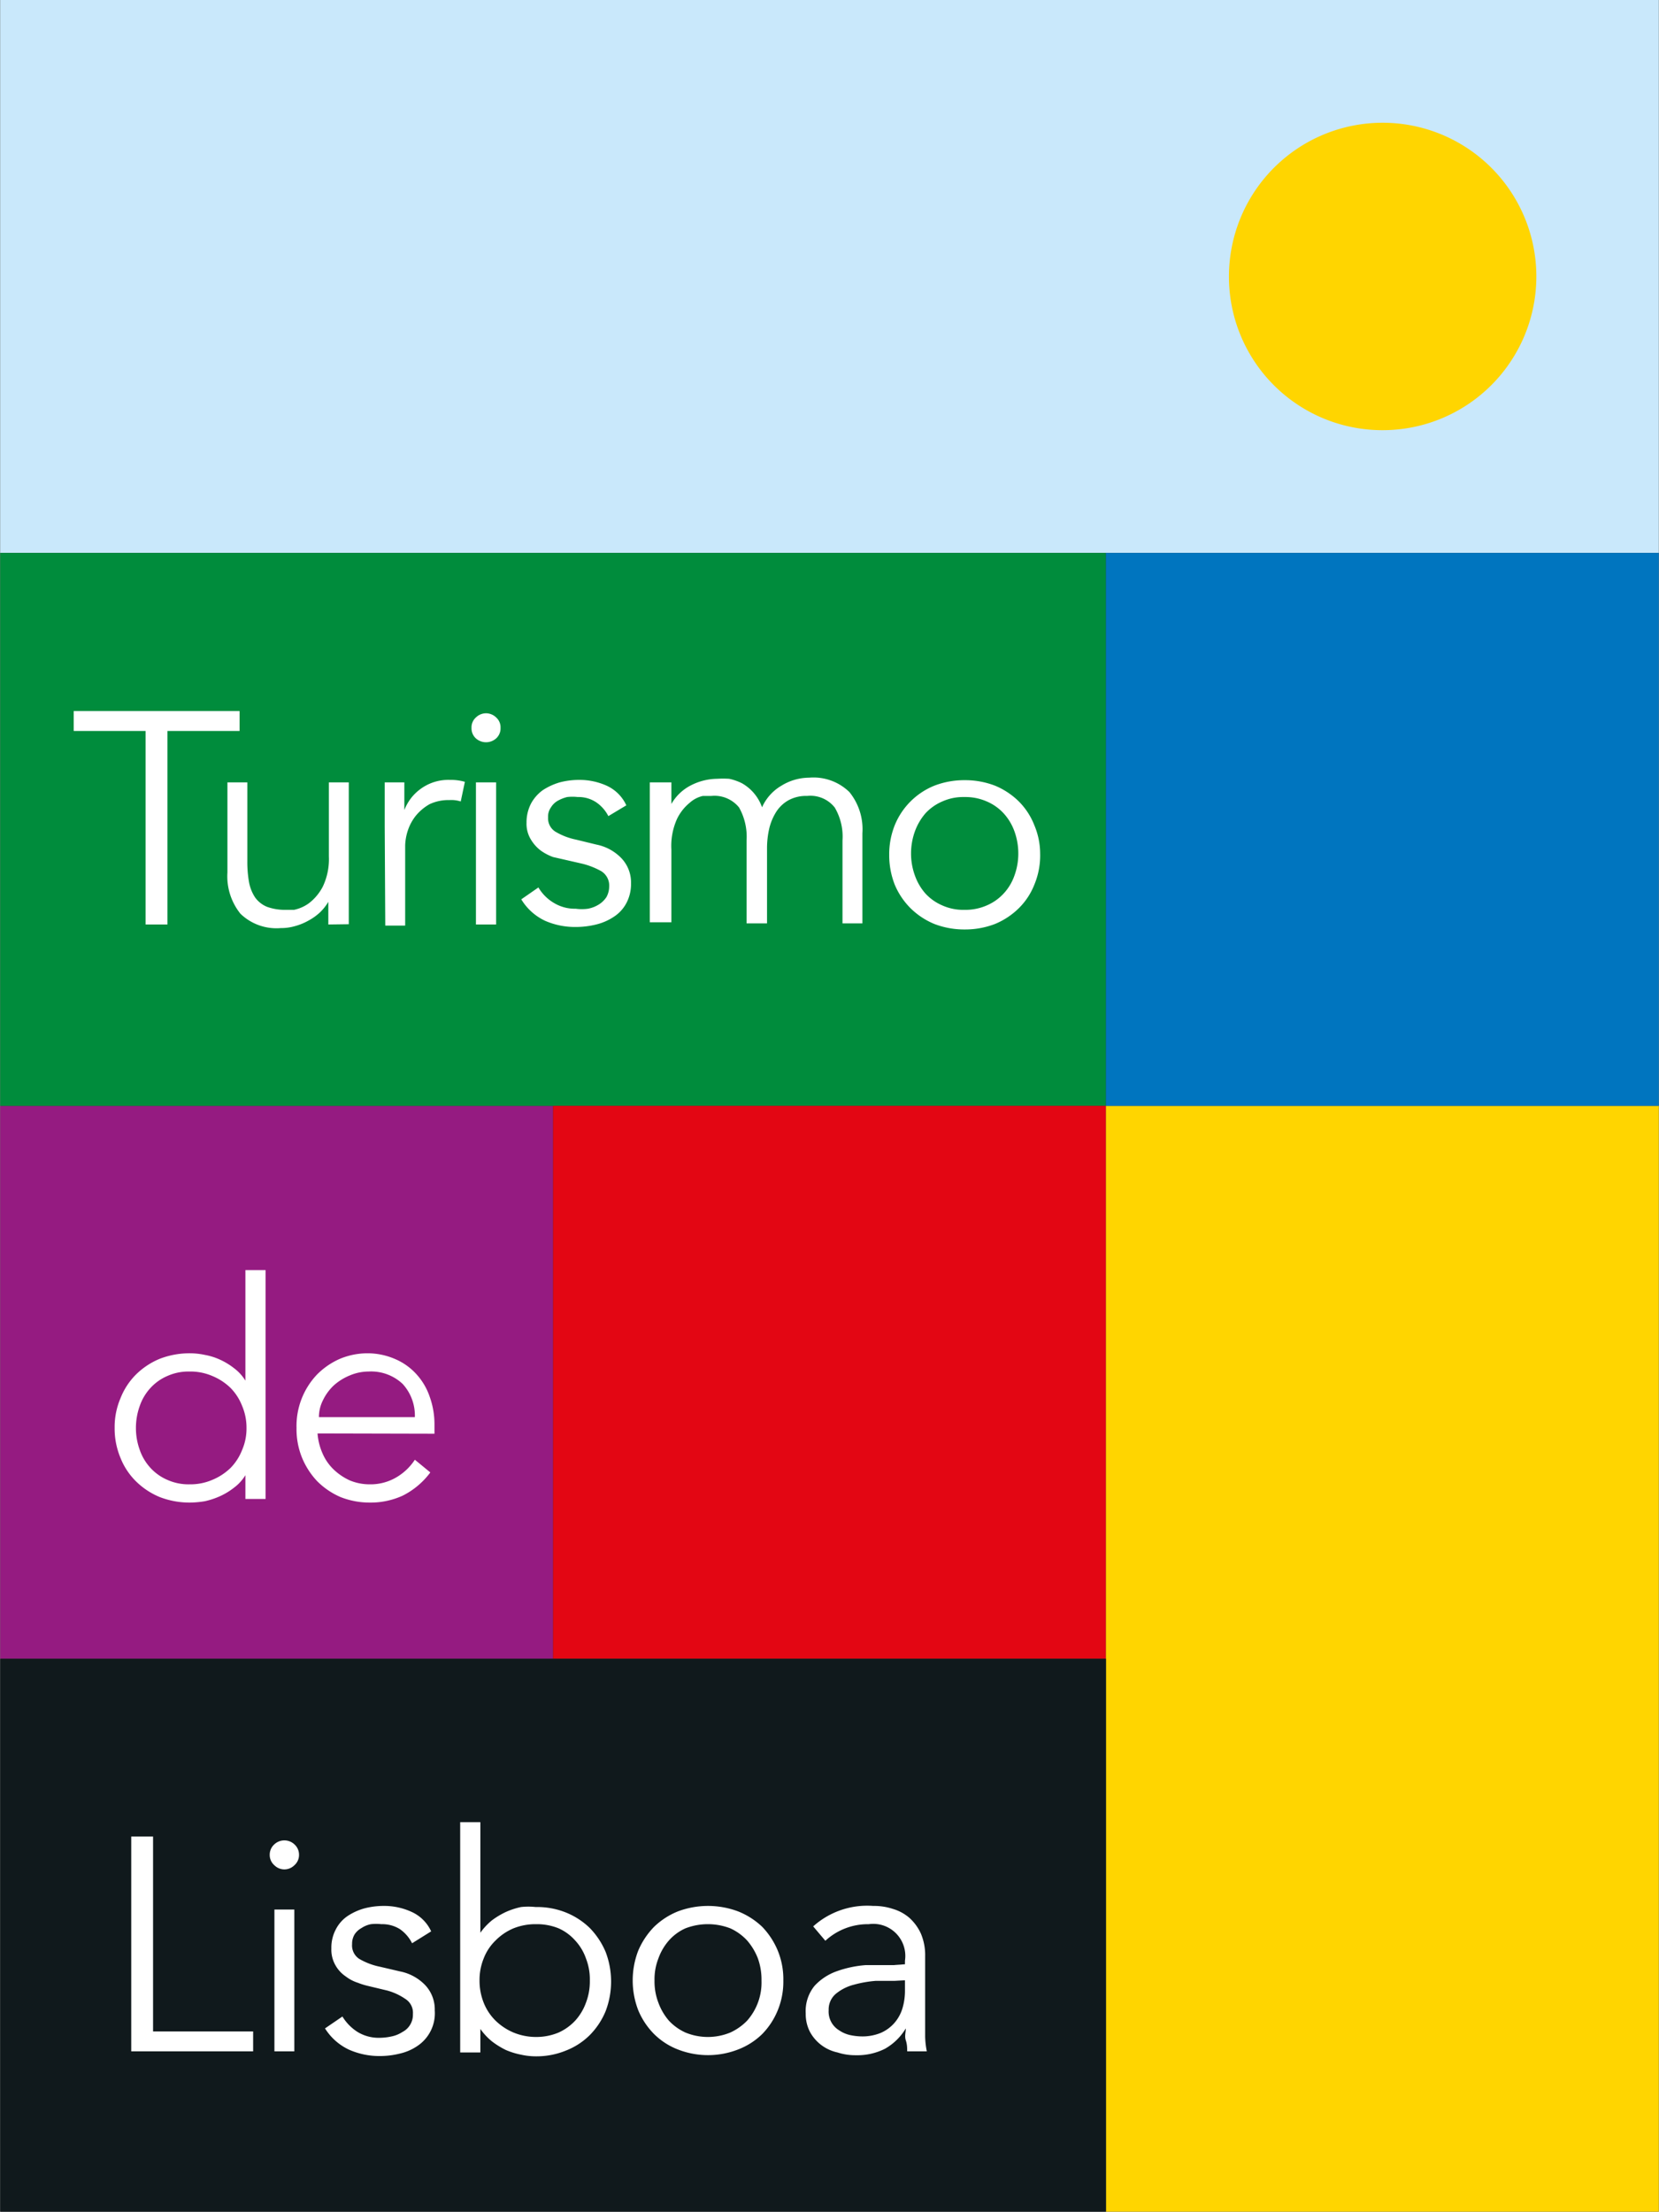
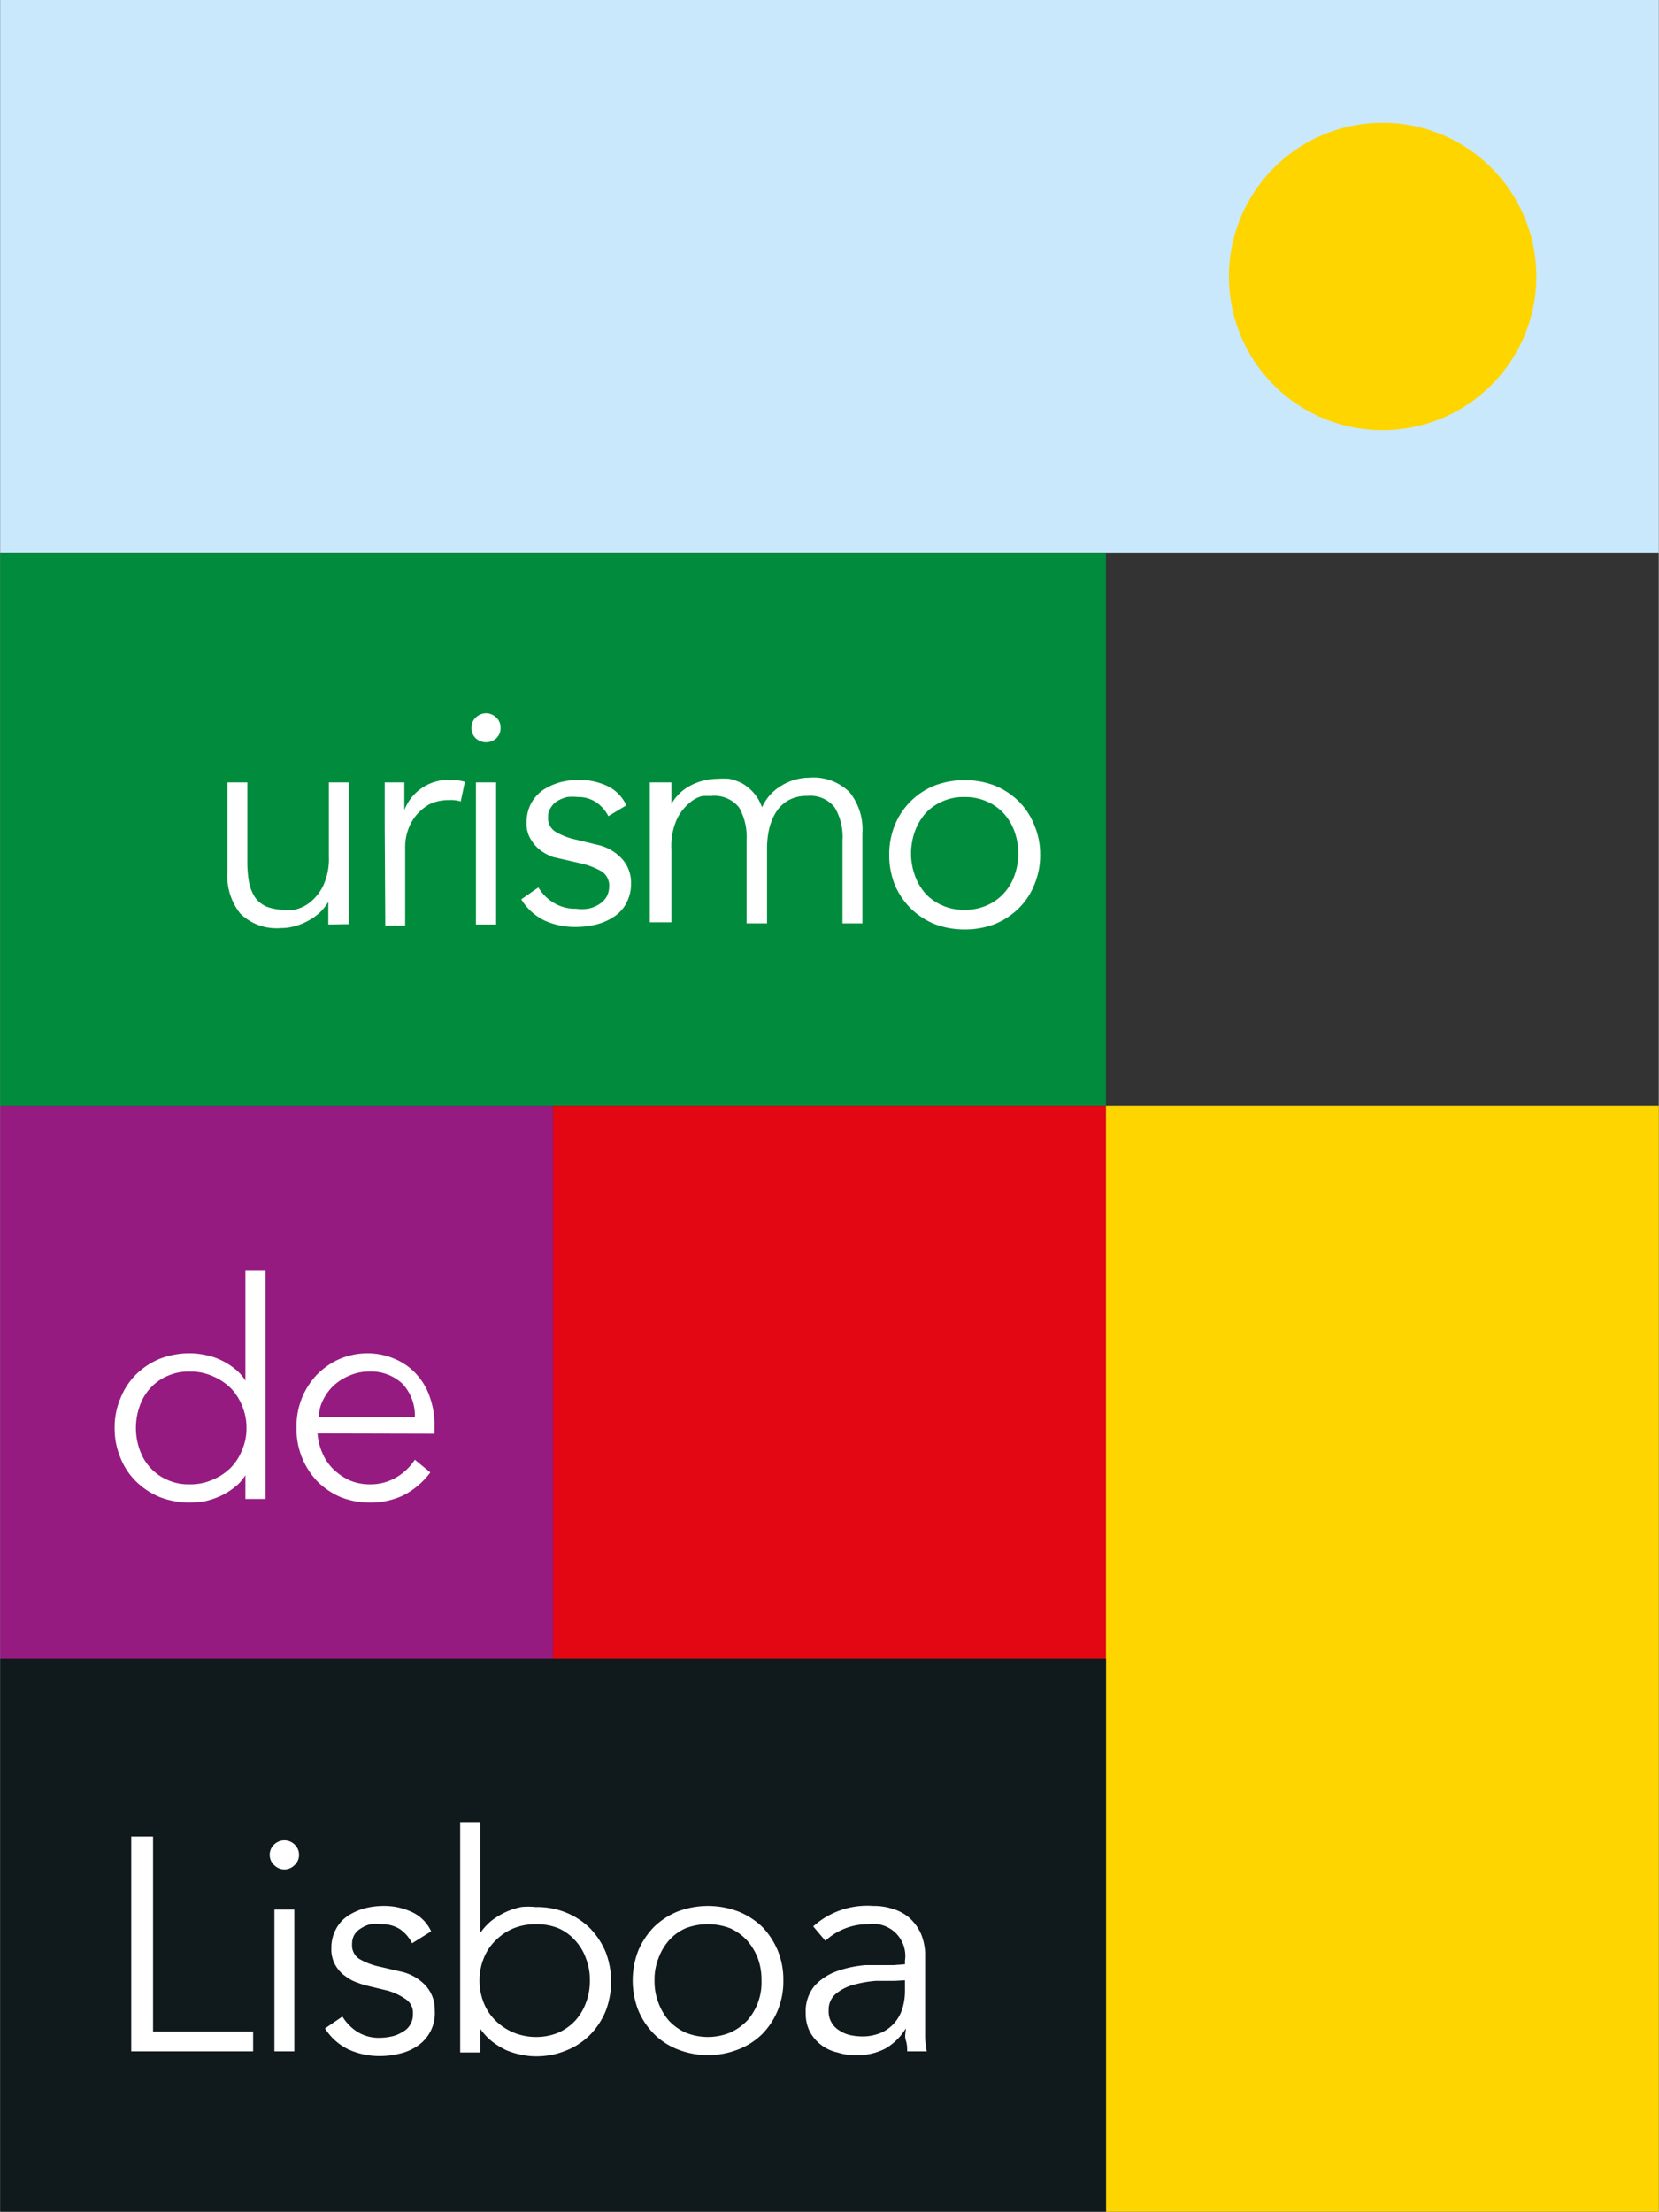
<svg xmlns="http://www.w3.org/2000/svg" id="Layer_1" data-name="Layer 1" width="21.17mm" height="28.22mm" viewBox="0 0 60 80">
  <rect x="0" y="0" width="60" height="80" fill="#333333" stroke="none" />
  <defs>
    <style>.cls-1{fill:#951b81;}.cls-2{fill:#c9e8fb;}.cls-3{fill:#008c3c;}.cls-4{fill:#e30613;}.cls-5{fill:#ffd500;}.cls-6{fill:#0075bf;}.cls-7{fill:#fff;}.cls-8{fill:#10191c;}</style>
  </defs>
  <rect class="cls-1" y="40" width="20" height="20" />
  <rect class="cls-2" width="60" height="20" />
  <rect class="cls-3" y="20" width="40" height="20" />
  <rect class="cls-4" x="20" y="40" width="20" height="20" />
  <polygon class="cls-5" points="40 40 40 60 40 60 40 80 60 80 60 60 60 60 60 40 40 40" />
-   <rect class="cls-6" x="40" y="20" width="20" height="20" />
  <path class="cls-7" d="M9.6,54.22H8.87v-.86h0a1.61,1.61,0,0,1-.41.45,2.49,2.49,0,0,1-.51.31,2.85,2.85,0,0,1-.54.18,3.5,3.5,0,0,1-.54.05,3,3,0,0,1-1.1-.2,2.69,2.69,0,0,1-.86-.57,2.47,2.47,0,0,1-.56-.85,2.74,2.74,0,0,1-.21-1.08,2.65,2.65,0,0,1,.21-1.07,2.51,2.51,0,0,1,.56-.86,2.69,2.69,0,0,1,.86-.57,3,3,0,0,1,1.1-.2,2.62,2.62,0,0,1,.54.06,2.25,2.25,0,0,1,.54.17,2.49,2.49,0,0,1,.51.31,1.61,1.61,0,0,1,.41.45h0v-4H9.6ZM4.91,51.65a2.32,2.32,0,0,0,.14.8,1.85,1.85,0,0,0,.39.65,1.78,1.78,0,0,0,.61.43,1.87,1.87,0,0,0,.8.16,2,2,0,0,0,.82-.16,2.09,2.09,0,0,0,.66-.43,1.92,1.92,0,0,0,.42-.65,1.94,1.94,0,0,0,.16-.8,2,2,0,0,0-.16-.8,1.92,1.92,0,0,0-.42-.65,2.09,2.09,0,0,0-.66-.43,2,2,0,0,0-.82-.16,1.87,1.87,0,0,0-.8.16,1.78,1.78,0,0,0-.61.43,1.85,1.85,0,0,0-.39.65A2.36,2.36,0,0,0,4.91,51.65Z" />
  <path class="cls-7" d="M11.48,51.85a2.18,2.18,0,0,0,.18.72,1.78,1.78,0,0,0,.41.59,2.11,2.11,0,0,0,.58.39,1.87,1.87,0,0,0,.71.14,1.84,1.84,0,0,0,1-.27A2,2,0,0,0,15,52.8l.56.46a2.83,2.83,0,0,1-1,.84,2.79,2.79,0,0,1-1.19.25,2.86,2.86,0,0,1-1.06-.2,2.71,2.71,0,0,1-.84-.57,2.77,2.77,0,0,1-.55-.85,2.73,2.73,0,0,1-.2-1.08,2.7,2.7,0,0,1,.74-1.93,2.67,2.67,0,0,1,.83-.57,2.61,2.61,0,0,1,1-.2,2.51,2.51,0,0,1,1,.21,2.2,2.2,0,0,1,.77.55,2.31,2.31,0,0,1,.48.82,2.94,2.94,0,0,1,.17,1v.33ZM15,51.26a1.69,1.69,0,0,0-.44-1.2,1.66,1.66,0,0,0-1.23-.45,1.76,1.76,0,0,0-.68.14,2,2,0,0,0-.58.36,1.82,1.82,0,0,0-.39.53,1.35,1.35,0,0,0-.15.62Z" />
  <path class="cls-5" d="M44.45,10A5.56,5.56,0,1,1,50,15.56,5.55,5.55,0,0,1,44.45,10" />
-   <path class="cls-7" d="M6.05,33.44H5.26v-7H2.66v-.72h6v.72H6.05Z" />
  <path class="cls-7" d="M11.87,33.44c0-.14,0-.28,0-.41v-.41h0a1.79,1.79,0,0,1-.3.38,2,2,0,0,1-.42.3,2.1,2.1,0,0,1-.49.2,1.79,1.79,0,0,1-.51.07,1.87,1.87,0,0,1-1.46-.52,2.16,2.16,0,0,1-.47-1.49V28.3h.72v2.85A4.16,4.16,0,0,0,9,31.9a1.49,1.49,0,0,0,.22.56,1,1,0,0,0,.43.34,1.9,1.9,0,0,0,.68.11l.3,0a1.41,1.41,0,0,0,.54-.24,1.81,1.81,0,0,0,.5-.6,2.31,2.31,0,0,0,.22-1.09V28.3h.72v4c0,.14,0,.31,0,.53s0,.41,0,.6Z" />
  <path class="cls-7" d="M13.91,29.91c0-.23,0-.46,0-.7s0-.53,0-.91h.71v1h0a1.75,1.75,0,0,1,.22-.4,1.66,1.66,0,0,1,.35-.35,1.69,1.69,0,0,1,1.08-.34,1.81,1.81,0,0,1,.54.07l-.15.71a1.11,1.11,0,0,0-.41-.05,1.59,1.59,0,0,0-.72.15,1.78,1.78,0,0,0-.49.41,1.73,1.73,0,0,0-.29.53,1.89,1.89,0,0,0-.1.55v2.9h-.72Z" />
  <path class="cls-7" d="M18.1,26.33a.49.49,0,0,1-.16.38.55.55,0,0,1-.73,0,.49.49,0,0,1-.16-.38.48.48,0,0,1,.16-.38.53.53,0,0,1,.37-.15.53.53,0,0,1,.36.15A.48.48,0,0,1,18.1,26.33Zm-.16,7.11h-.73V28.3h.73Z" />
  <path class="cls-7" d="M22,29.52a1.34,1.34,0,0,0-.44-.5,1.15,1.15,0,0,0-.67-.19,1.64,1.64,0,0,0-.38,0,1.35,1.35,0,0,0-.35.14.69.69,0,0,0-.24.24.56.56,0,0,0-.1.35.57.57,0,0,0,.26.52,2.39,2.39,0,0,0,.75.29l.74.18a1.72,1.72,0,0,1,.89.48,1.27,1.27,0,0,1,.36.92,1.47,1.47,0,0,1-.17.72,1.33,1.33,0,0,1-.45.49,2,2,0,0,1-.64.28,3.06,3.06,0,0,1-.74.09,2.7,2.7,0,0,1-1.1-.22,2,2,0,0,1-.87-.78l.62-.43a1.58,1.58,0,0,0,.56.56,1.46,1.46,0,0,0,.79.21,1.61,1.61,0,0,0,.44,0,1.13,1.13,0,0,0,.39-.15.9.9,0,0,0,.28-.27.8.8,0,0,0,.1-.38.61.61,0,0,0-.29-.56,2.76,2.76,0,0,0-.69-.27l-.7-.16L20,31a1.86,1.86,0,0,1-.44-.23,1.39,1.39,0,0,1-.36-.4,1.09,1.09,0,0,1-.16-.61,1.49,1.49,0,0,1,.16-.69,1.45,1.45,0,0,1,.43-.49,2.28,2.28,0,0,1,.61-.28,2.74,2.74,0,0,1,.7-.09,2.39,2.39,0,0,1,1,.21,1.44,1.44,0,0,1,.71.71Z" />
  <path class="cls-7" d="M23.5,29.44c0-.19,0-.38,0-.57s0-.38,0-.57h.78v.78h0A1.71,1.71,0,0,1,25,28.4a2.13,2.13,0,0,1,.93-.23,3.77,3.77,0,0,1,.44,0,1.93,1.93,0,0,1,.46.16,1.62,1.62,0,0,1,.73.87,1.71,1.71,0,0,1,.7-.78,1.92,1.92,0,0,1,1-.29,1.86,1.86,0,0,1,1.46.52,2.13,2.13,0,0,1,.47,1.49v3.26h-.72v-3a2.07,2.07,0,0,0-.28-1.19,1.12,1.12,0,0,0-1-.42,1.32,1.32,0,0,0-.68.16,1.26,1.26,0,0,0-.44.42,2,2,0,0,0-.25.6,3.19,3.19,0,0,0-.08.7v2.73H27v-3a2.16,2.16,0,0,0-.27-1.19,1.14,1.14,0,0,0-1-.42l-.31,0a1.06,1.06,0,0,0-.48.25,1.71,1.71,0,0,0-.46.59,2.38,2.38,0,0,0-.2,1.1v2.63H23.5Z" />
  <path class="cls-7" d="M37.62,30.87A2.74,2.74,0,0,1,37.41,32a2.47,2.47,0,0,1-.56.85,2.69,2.69,0,0,1-.86.57,3,3,0,0,1-1.11.2,3,3,0,0,1-1.09-.2,2.69,2.69,0,0,1-.86-.57,2.65,2.65,0,0,1-.57-.85,2.92,2.92,0,0,1-.2-1.08,2.83,2.83,0,0,1,.2-1.07,2.6,2.6,0,0,1,1.43-1.43,3,3,0,0,1,1.09-.2,3,3,0,0,1,1.11.2,2.69,2.69,0,0,1,.86.57,2.51,2.51,0,0,1,.56.86A2.65,2.65,0,0,1,37.62,30.87Zm-.79,0a2.36,2.36,0,0,0-.14-.8,1.94,1.94,0,0,0-.39-.65,1.78,1.78,0,0,0-.61-.43,1.92,1.92,0,0,0-.81-.16,1.84,1.84,0,0,0-.8.16,1.78,1.78,0,0,0-.61.43,2.1,2.1,0,0,0-.38.65,2.36,2.36,0,0,0-.14.8,2.32,2.32,0,0,0,.14.8,2,2,0,0,0,.38.65,1.78,1.78,0,0,0,.61.43,1.84,1.84,0,0,0,.8.16,1.92,1.92,0,0,0,.81-.16,1.78,1.78,0,0,0,.61-.43,1.85,1.85,0,0,0,.39-.65A2.32,2.32,0,0,0,36.83,30.87Z" />
  <rect class="cls-8" y="60" width="40" height="20" />
  <path class="cls-7" d="M5.53,73.48H9.15v.72H4.74V66.43h.79Z" />
  <path class="cls-7" d="M10.81,67.09a.49.49,0,0,1-.17.38.51.51,0,0,1-.72,0,.49.49,0,0,1-.17-.38.5.5,0,0,1,.17-.38.53.53,0,0,1,.72,0A.5.5,0,0,1,10.81,67.09Zm-.17,7.11H9.92V69.07h.72Z" />
  <path class="cls-7" d="M14.9,70.29a1.37,1.37,0,0,0-.44-.51,1.2,1.2,0,0,0-.67-.18,1.69,1.69,0,0,0-.38,0,.94.94,0,0,0-.34.14.7.7,0,0,0-.25.23.65.65,0,0,0-.09.35.58.58,0,0,0,.25.53,2.46,2.46,0,0,0,.76.29l.73.17a1.73,1.73,0,0,1,.9.49,1.28,1.28,0,0,1,.35.92A1.42,1.42,0,0,1,15.1,74a1.86,1.86,0,0,1-.64.28,3,3,0,0,1-.73.09,2.72,2.72,0,0,1-1.11-.23,2.05,2.05,0,0,1-.87-.77l.63-.43a1.73,1.73,0,0,0,.55.56,1.47,1.47,0,0,0,.8.21,2.1,2.1,0,0,0,.43-.05,1.14,1.14,0,0,0,.39-.16.7.7,0,0,0,.38-.65.59.59,0,0,0-.28-.55A2.16,2.16,0,0,0,14,72l-.71-.17a2.55,2.55,0,0,1-.35-.11,1.43,1.43,0,0,1-.44-.23,1.19,1.19,0,0,1-.37-.4,1.13,1.13,0,0,1-.15-.61,1.41,1.41,0,0,1,.16-.69,1.3,1.3,0,0,1,.42-.48,2.12,2.12,0,0,1,.61-.28,2.74,2.74,0,0,1,.7-.09,2.36,2.36,0,0,1,1,.21,1.42,1.42,0,0,1,.72.71Z" />
  <path class="cls-7" d="M16.64,65.91h.73v4h0a2.24,2.24,0,0,1,.42-.45,2.88,2.88,0,0,1,.5-.3,2.72,2.72,0,0,1,.55-.18,2.44,2.44,0,0,1,.53,0,2.8,2.8,0,0,1,1.1.2,2.67,2.67,0,0,1,.86.56,2.81,2.81,0,0,1,.57.86,3,3,0,0,1,0,2.15,2.69,2.69,0,0,1-.57.86,2.51,2.51,0,0,1-.86.56,2.8,2.8,0,0,1-1.1.21,2.46,2.46,0,0,1-.53-.06,2.69,2.69,0,0,1-.55-.17,2.94,2.94,0,0,1-.5-.31,2.24,2.24,0,0,1-.42-.45h0v.85h-.73Zm4.69,5.73a2.07,2.07,0,0,0-.14-.8,1.85,1.85,0,0,0-.39-.65,1.76,1.76,0,0,0-.6-.44,2.09,2.09,0,0,0-.81-.15,2.14,2.14,0,0,0-.82.15,2,2,0,0,0-.65.44,1.8,1.8,0,0,0-.43.65,2.07,2.07,0,0,0-.15.8,2.15,2.15,0,0,0,.15.8,1.89,1.89,0,0,0,.43.65,2.1,2.1,0,0,0,.65.43,2.14,2.14,0,0,0,.82.16,2.09,2.09,0,0,0,.81-.16,1.88,1.88,0,0,0,.6-.43,1.94,1.94,0,0,0,.39-.65A2.14,2.14,0,0,0,21.33,71.64Z" />
  <path class="cls-7" d="M28.33,71.64a2.72,2.72,0,0,1-.2,1.07,2.67,2.67,0,0,1-.56.86,2.55,2.55,0,0,1-.87.56,3,3,0,0,1-2.19,0,2.51,2.51,0,0,1-.86-.56,2.69,2.69,0,0,1-.57-.86,3,3,0,0,1,0-2.15,2.81,2.81,0,0,1,.57-.86,2.67,2.67,0,0,1,.86-.56,3.1,3.1,0,0,1,2.19,0,2.71,2.71,0,0,1,.87.56,2.78,2.78,0,0,1,.56.86A2.73,2.73,0,0,1,28.33,71.64Zm-.79,0a2.28,2.28,0,0,0-.13-.8,2.2,2.2,0,0,0-.39-.65,1.9,1.9,0,0,0-.61-.44,2.26,2.26,0,0,0-1.62,0,1.76,1.76,0,0,0-.6.44,2,2,0,0,0-.38.65,2.07,2.07,0,0,0-.14.8,2.14,2.14,0,0,0,.14.8,2.1,2.1,0,0,0,.38.65,1.88,1.88,0,0,0,.6.43,2.13,2.13,0,0,0,1.62,0,2,2,0,0,0,.61-.43,2.08,2.08,0,0,0,.52-1.45Z" />
  <path class="cls-7" d="M32.73,71.05v-.13a1.16,1.16,0,0,0-1.31-1.32,2.27,2.27,0,0,0-1.57.6l-.44-.52a2.92,2.92,0,0,1,2.17-.74,2.17,2.17,0,0,1,.72.11,1.6,1.6,0,0,1,.6.33,1.74,1.74,0,0,1,.41.57,2,2,0,0,1,.15.81v2.29c0,.2,0,.41,0,.62a3.12,3.12,0,0,0,.06.53h-.71c0-.12,0-.25-.05-.4s0-.29,0-.43h0a2.06,2.06,0,0,1-.76.74,2.23,2.23,0,0,1-1.05.23,2.07,2.07,0,0,1-.66-.1,1.49,1.49,0,0,1-1-.75,1.4,1.4,0,0,1-.15-.66,1.44,1.44,0,0,1,.32-1,2,2,0,0,1,.81-.53,4,4,0,0,1,1.05-.22c.37,0,.7,0,1,0Zm-.37.6-.68,0a4.18,4.18,0,0,0-.8.14,1.68,1.68,0,0,0-.64.32.74.74,0,0,0-.27.6.79.79,0,0,0,.38.73,1.13,1.13,0,0,0,.39.17,2.12,2.12,0,0,0,.44.05,1.75,1.75,0,0,0,.68-.13,1.39,1.39,0,0,0,.49-.36,1.44,1.44,0,0,0,.29-.53,2.2,2.2,0,0,0,.09-.64v-.37Z" />
</svg>